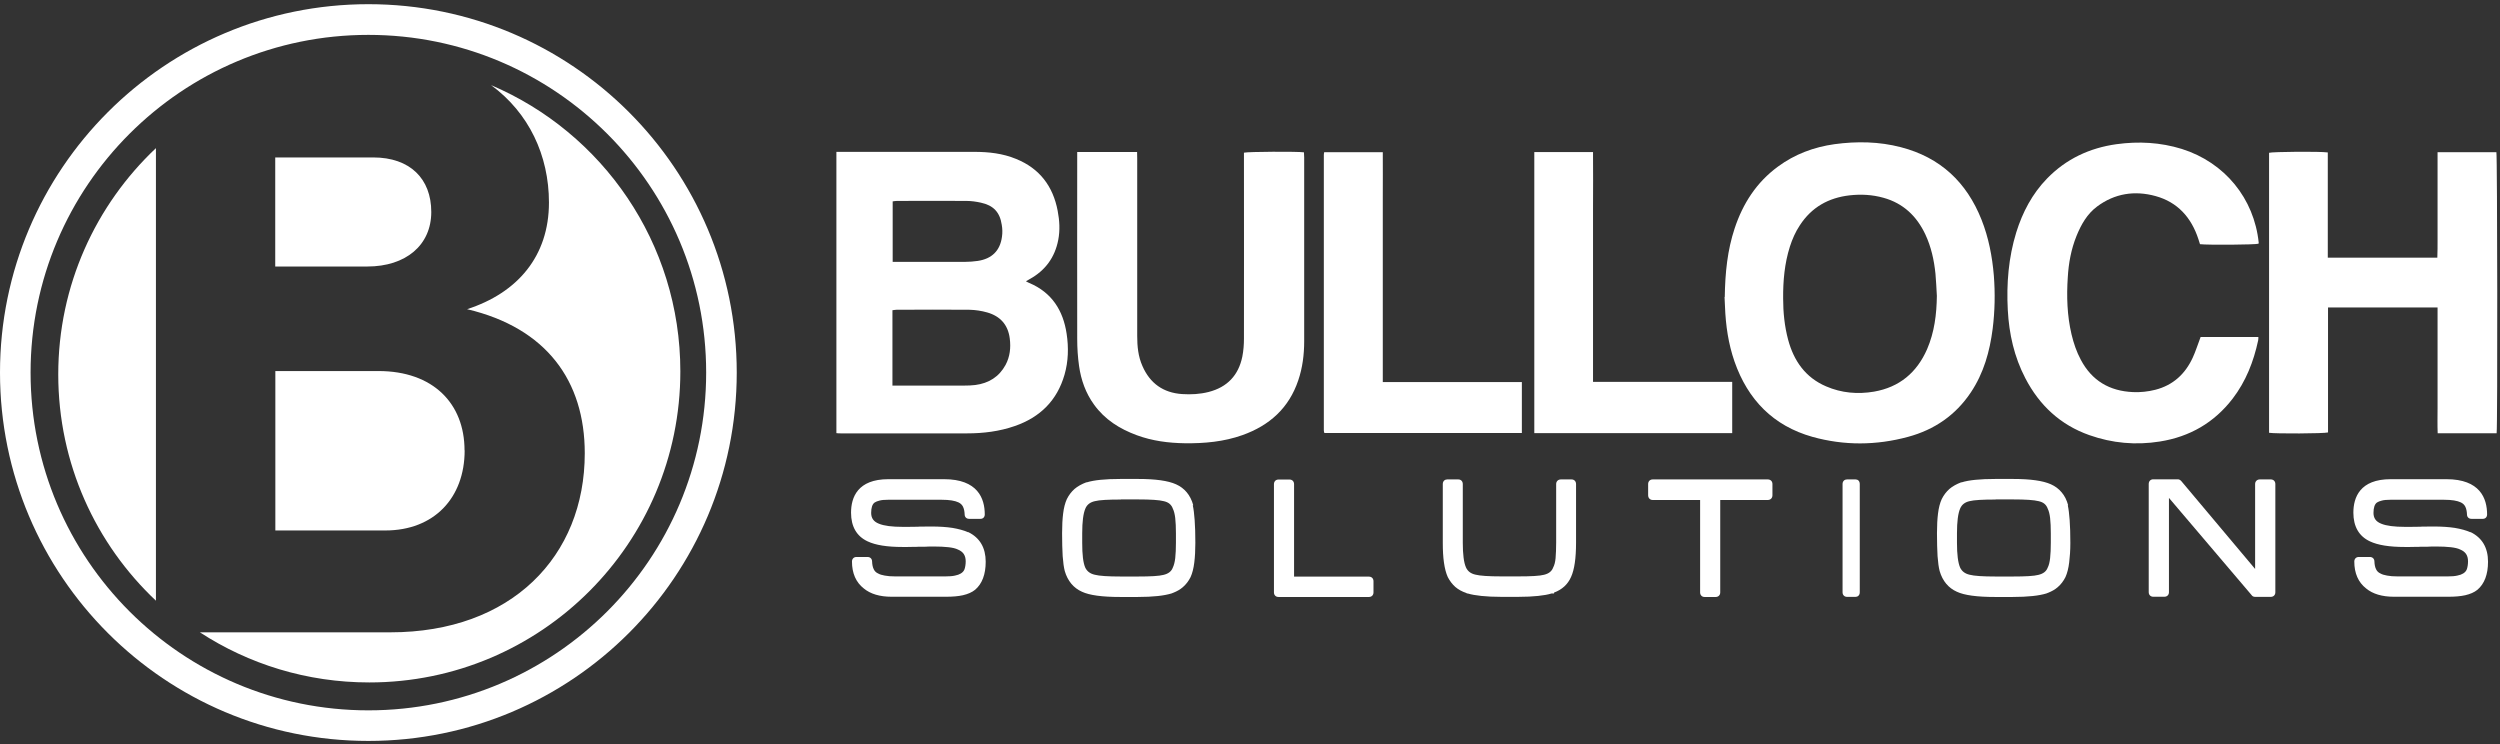
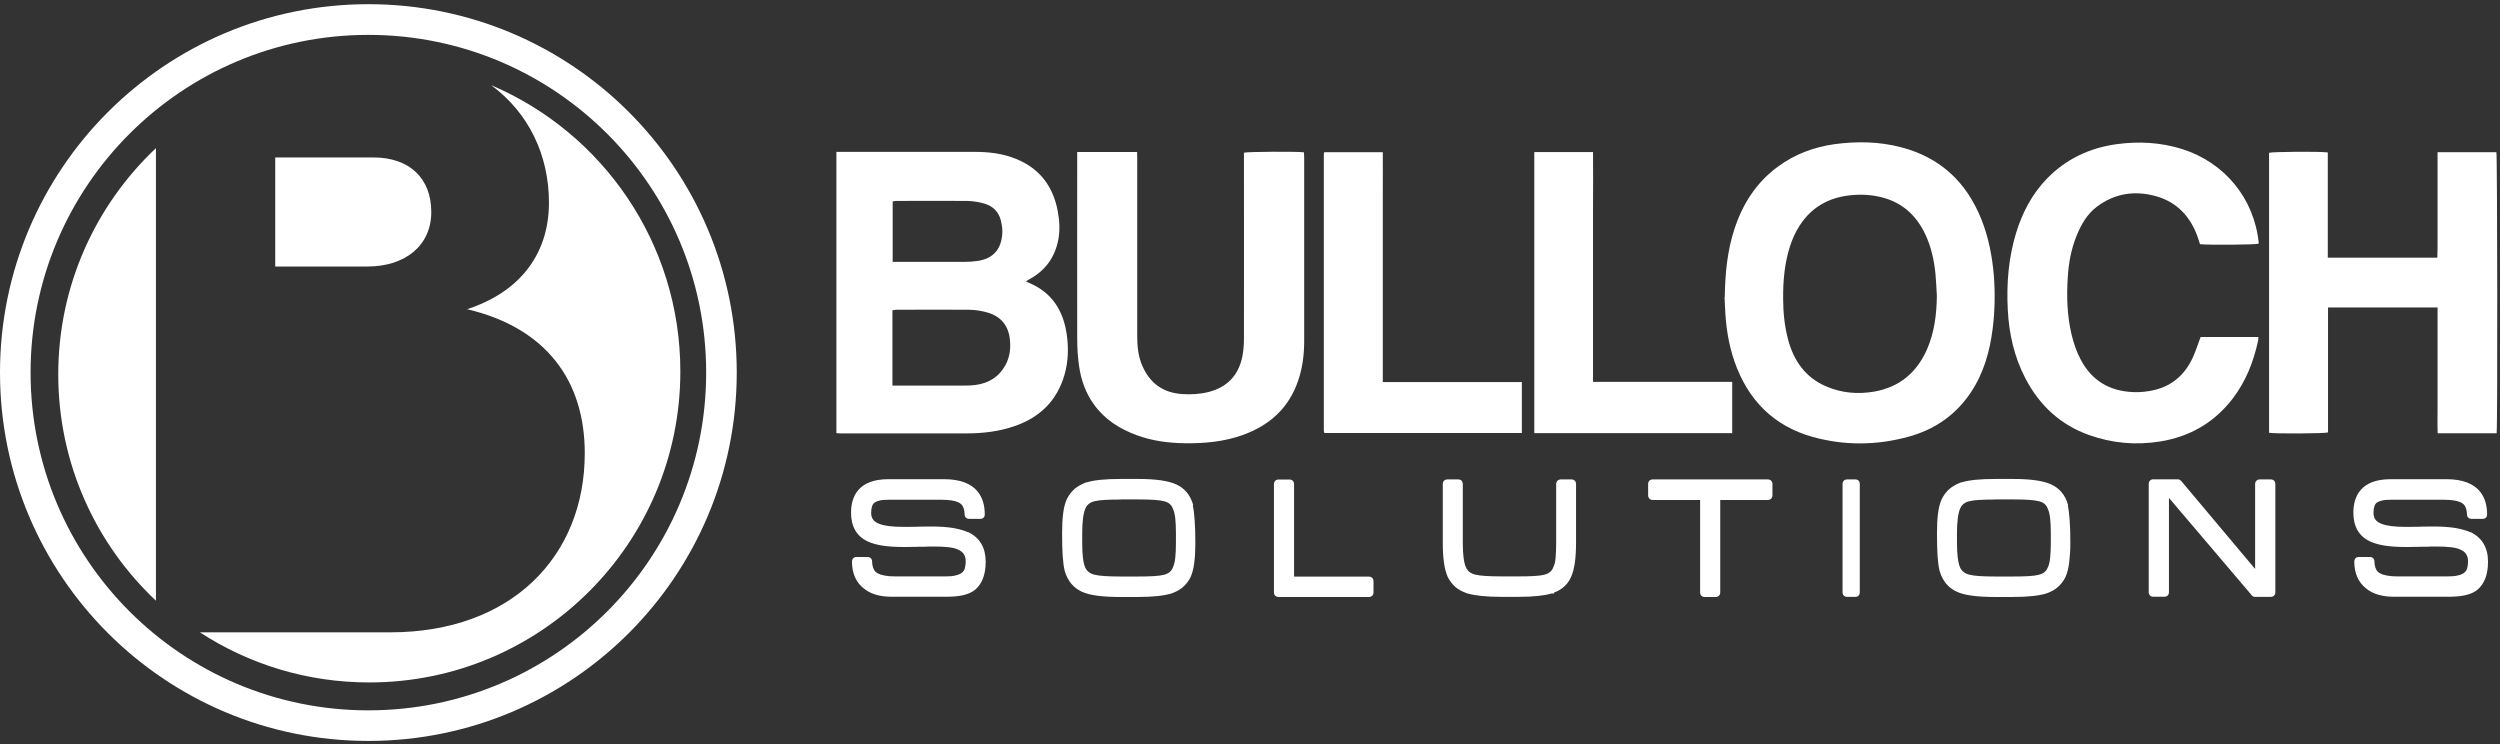
<svg xmlns="http://www.w3.org/2000/svg" width="215" height="64" viewBox="0 0 215 64" fill="none">
  <rect x="0" y="0" width="215" height="64" fill="#333333" stroke="none" />
  <path d="M37.09 18.23C37.09 15.37 35.26 13.54 32.1 13.54H23.67V22.92H31.59C34.89 22.92 37.09 21.09 37.09 18.23Z" fill="white" />
  <path d="M5.01 32.2C5.01 39.87 8.24 46.79 13.41 51.66V12.74C8.24 17.62 5.01 24.53 5.01 32.2Z" fill="white" />
-   <path d="M39.95 38.73C39.95 34.7 37.24 31.91 32.55 31.91H23.68V45.62H33.14C37.32 45.62 39.96 42.83 39.96 38.73" fill="white" />
  <path d="M42.23 7.32C45.48 9.7 47.21 13.36 47.21 17.42C47.21 22.04 44.5 25.19 40.17 26.59C46.99 28.2 50.29 32.75 50.29 38.98C50.29 47.85 43.98 54.38 33.57 54.38H17.19C21.38 57.11 26.38 58.69 31.76 58.69C46.53 58.69 58.51 46.72 58.51 31.94C58.51 20.88 51.8 11.39 42.23 7.32Z" fill="white" />
  <path d="M2.63 32.04C2.63 16 15.64 3 31.68 3C47.72 3 60.73 16 60.73 32.04C60.73 48.08 47.73 61.09 31.68 61.09C15.63 61.09 2.63 48.08 2.63 32.04ZM0 32.04C0 49.54 14.18 63.72 31.68 63.72C49.18 63.72 63.36 49.54 63.36 32.04C63.36 14.54 49.18 0.36 31.68 0.36C14.18 0.36 0 14.55 0 32.04Z" fill="white" />
  <path d="M83.25 45.77C82.89 45.61 82.44 45.49 81.92 45.4C81.4 45.32 80.79 45.28 80.09 45.28H79.76C79.61 45.28 79.45 45.28 79.27 45.29H79.07C79.02 45.29 78.96 45.29 78.92 45.3C78.9 45.3 78.88 45.3 78.85 45.3C78.56 45.31 78.31 45.31 78.1 45.31H77.63C76.71 45.31 76.02 45.22 75.59 45.04C75.13 44.86 74.92 44.56 74.92 44.11C74.92 43.66 75.02 43.35 75.23 43.21C75.33 43.15 75.46 43.09 75.64 43.05C75.82 43 76.07 42.98 76.36 42.98H81C81.65 42.98 82.13 43.06 82.44 43.21C82.62 43.3 82.74 43.42 82.82 43.58C82.91 43.77 82.95 43.99 82.96 44.24C82.96 44.46 83.11 44.62 83.34 44.62H84.33C84.54 44.62 84.69 44.47 84.69 44.24C84.69 42.86 84.08 41.21 81.19 41.21H76.4C73.75 41.21 73.19 42.78 73.19 44.09C73.19 45.28 73.67 46.12 74.62 46.56C75.3 46.88 76.28 47.04 77.63 47.04H78.03C78.2 47.04 78.39 47.04 78.59 47.03H78.79C78.85 47.03 78.9 47.03 78.97 47.02H79.5C79.68 47.01 79.83 47 79.96 47H80.32C80.79 47 81.21 47.02 81.57 47.06C81.91 47.1 82.18 47.16 82.38 47.26C82.84 47.45 83.05 47.77 83.05 48.28C83.05 48.54 83.01 48.77 82.95 48.95C82.89 49.11 82.78 49.23 82.63 49.32C82.5 49.4 82.34 49.46 82.13 49.5C81.92 49.55 81.64 49.57 81.32 49.57H76.97C76.63 49.57 76.34 49.55 76.09 49.5C75.85 49.46 75.66 49.4 75.52 49.32C75.34 49.24 75.22 49.12 75.14 48.95C75.05 48.77 75.01 48.55 75 48.29C75 48.06 74.84 47.9 74.61 47.9H73.65C73.43 47.9 73.27 48.06 73.27 48.29C73.27 49.3 73.61 50.08 74.29 50.61C74.86 51.08 75.66 51.32 76.67 51.32H81.37C81.92 51.32 82.41 51.28 82.81 51.19C83.24 51.09 83.59 50.94 83.86 50.72C84.46 50.21 84.77 49.4 84.77 48.31C84.77 47.11 84.27 46.25 83.27 45.76" fill="white" />
  <path d="M102.62 43.45C102.5 43.01 102.31 42.64 102.06 42.34C101.81 42.04 101.5 41.81 101.14 41.65C100.45 41.34 99.38 41.19 97.85 41.19H96.38C95.03 41.19 94.08 41.29 93.47 41.48H93.42C93.03 41.63 92.69 41.81 92.41 42.05C92.14 42.29 91.92 42.58 91.75 42.92C91.6 43.25 91.49 43.66 91.43 44.16C91.37 44.64 91.34 45.21 91.34 45.86C91.34 46.64 91.36 47.3 91.39 47.83C91.43 48.38 91.49 48.8 91.57 49.11C91.82 49.97 92.33 50.57 93.05 50.89C93.69 51.19 94.77 51.34 96.36 51.34H97.83C98.5 51.34 99.09 51.31 99.56 51.26C100.05 51.21 100.43 51.13 100.74 51.04L100.92 50.97C101.22 50.85 101.49 50.7 101.72 50.5C102 50.26 102.22 49.97 102.39 49.63C102.54 49.3 102.65 48.87 102.71 48.37C102.77 47.89 102.8 47.32 102.8 46.69C102.8 45.92 102.78 45.25 102.74 44.72C102.7 44.18 102.65 43.77 102.58 43.46M96.39 42.95H97.85C98.96 42.95 99.71 43 100.08 43.1C100.49 43.19 100.74 43.39 100.87 43.76C100.96 43.94 101.03 44.21 101.07 44.55C101.11 44.91 101.13 45.35 101.13 45.86V46.69C101.13 47.2 101.11 47.63 101.07 48C101.03 48.34 100.96 48.61 100.86 48.82C100.74 49.14 100.48 49.34 100.06 49.44C99.69 49.54 98.94 49.58 97.85 49.58H96.39C95.28 49.58 94.54 49.53 94.16 49.43C93.75 49.34 93.48 49.13 93.33 48.81C93.15 48.4 93.07 47.69 93.07 46.69V45.86C93.07 44.87 93.16 44.16 93.34 43.74C93.48 43.4 93.75 43.19 94.16 43.1C94.54 43 95.3 42.96 96.4 42.96" fill="white" />
  <path d="M117.72 49.59H111.29V41.64C111.29 41.4 111.13 41.24 110.9 41.24H109.95C109.72 41.24 109.56 41.4 109.56 41.64V50.95C109.56 51.18 109.72 51.34 109.95 51.34H117.73C117.96 51.34 118.12 51.18 118.12 50.95V49.98C118.12 49.75 117.96 49.59 117.73 49.59" fill="white" />
  <path d="M135.18 41.23H134.24C134 41.23 133.83 41.39 133.83 41.63V46.68C133.83 47.19 133.81 47.63 133.78 48C133.75 48.34 133.68 48.6 133.57 48.81C133.45 49.13 133.2 49.33 132.79 49.43C132.42 49.53 131.67 49.57 130.56 49.57H129.13C128.02 49.57 127.27 49.52 126.89 49.42C126.49 49.33 126.22 49.13 126.07 48.79C125.89 48.38 125.8 47.67 125.8 46.68V41.63C125.8 41.39 125.64 41.23 125.41 41.23H124.46C124.27 41.23 124.08 41.36 124.08 41.63V46.68C124.08 47.33 124.11 47.9 124.18 48.38C124.25 48.88 124.36 49.3 124.51 49.63C124.68 49.96 124.9 50.25 125.16 50.48C125.42 50.7 125.74 50.88 126.11 51L126.16 51.04H126.23C126.53 51.13 126.91 51.2 127.39 51.25C127.86 51.3 128.45 51.33 129.12 51.33H130.55C131.22 51.33 131.81 51.3 132.28 51.25C132.76 51.2 133.14 51.13 133.43 51.04H133.65V50.96C134.33 50.71 134.83 50.26 135.11 49.62C135.4 48.98 135.54 48.01 135.54 46.68V41.63C135.54 41.39 135.38 41.23 135.15 41.23" fill="white" />
  <path d="M152.01 41.23H142.14C141.9 41.23 141.74 41.39 141.74 41.63V42.59C141.74 42.83 141.9 43 142.14 43H146.21V50.95C146.21 51.18 146.37 51.34 146.59 51.34H147.55C147.78 51.34 147.94 51.18 147.94 50.95V43H152.02C152.26 43 152.43 42.84 152.43 42.59V41.63C152.43 41.39 152.27 41.23 152.02 41.23" fill="white" />
  <path d="M159.58 41.23H158.84C158.65 41.23 158.46 41.36 158.46 41.63V50.94C158.46 51.17 158.62 51.33 158.84 51.33H159.58C159.75 51.33 159.94 51.21 159.94 50.94V41.63C159.94 41.35 159.76 41.23 159.58 41.23Z" fill="white" />
  <path d="M177.86 43.45C177.74 43.01 177.56 42.64 177.3 42.34C177.05 42.04 176.74 41.81 176.38 41.65C175.69 41.34 174.62 41.19 173.09 41.19H171.62C170.27 41.19 169.31 41.29 168.71 41.48H168.66C168.27 41.63 167.93 41.81 167.65 42.05C167.38 42.29 167.16 42.58 166.99 42.92C166.84 43.25 166.73 43.66 166.67 44.16C166.61 44.64 166.58 45.21 166.58 45.86C166.58 46.64 166.6 47.3 166.63 47.83C166.67 48.38 166.73 48.8 166.81 49.11C167.06 49.97 167.57 50.57 168.29 50.89C168.93 51.19 170.01 51.34 171.6 51.34H173.07C173.74 51.34 174.33 51.31 174.8 51.26C175.29 51.21 175.68 51.13 175.98 51.04L176.16 50.97C176.46 50.85 176.73 50.7 176.96 50.5C177.24 50.26 177.46 49.97 177.63 49.63C177.78 49.3 177.89 48.87 177.95 48.37C178.01 47.89 178.05 47.32 178.05 46.69C178.05 45.92 178.03 45.25 177.99 44.72C177.95 44.18 177.9 43.77 177.83 43.46M171.63 42.95H173.09C174.2 42.95 174.94 43 175.32 43.1C175.73 43.19 175.98 43.39 176.11 43.76C176.2 43.94 176.27 44.21 176.31 44.55C176.35 44.91 176.37 45.35 176.37 45.86V46.69C176.37 47.2 176.35 47.63 176.31 48C176.27 48.34 176.21 48.61 176.1 48.82C175.98 49.14 175.72 49.34 175.3 49.44C174.93 49.54 174.18 49.58 173.09 49.58H171.63C170.52 49.58 169.77 49.53 169.4 49.43C168.99 49.34 168.72 49.13 168.57 48.81C168.39 48.4 168.3 47.69 168.3 46.69V45.86C168.3 44.87 168.39 44.16 168.57 43.74C168.71 43.4 168.98 43.19 169.38 43.1C169.76 43 170.52 42.96 171.62 42.96" fill="white" />
  <path d="M195.3 41.23H194.35C194.11 41.23 193.94 41.39 193.94 41.63V48.93L187.58 41.36C187.49 41.27 187.4 41.22 187.29 41.22H185.18C184.95 41.22 184.79 41.38 184.79 41.62V50.93C184.79 51.16 184.95 51.32 185.18 51.32H186.14C186.37 51.32 186.53 51.16 186.53 50.93V42.82L193.63 51.17C193.68 51.25 193.78 51.33 193.93 51.33H195.29C195.52 51.33 195.68 51.17 195.68 50.94V41.63C195.68 41.39 195.52 41.23 195.29 41.23" fill="white" />
  <path d="M212.45 45.77C212.09 45.61 211.64 45.49 211.12 45.4C210.6 45.32 209.99 45.28 209.29 45.28H208.96C208.81 45.28 208.65 45.28 208.47 45.29H208.27C208.22 45.29 208.16 45.29 208.12 45.3C208.1 45.3 208.08 45.3 208.05 45.3C207.76 45.31 207.51 45.31 207.3 45.31H206.83C205.91 45.31 205.22 45.22 204.79 45.04C204.33 44.86 204.12 44.56 204.12 44.11C204.12 43.66 204.22 43.35 204.43 43.21C204.53 43.15 204.66 43.09 204.84 43.05C205.02 43 205.27 42.98 205.56 42.98H210.2C210.85 42.98 211.33 43.06 211.64 43.21C211.82 43.3 211.94 43.42 212.02 43.58C212.11 43.77 212.15 43.99 212.16 44.24C212.16 44.46 212.31 44.62 212.54 44.62H213.53C213.74 44.62 213.89 44.47 213.89 44.24C213.89 42.86 213.28 41.21 210.39 41.21H205.6C202.95 41.21 202.39 42.78 202.39 44.09C202.39 45.28 202.87 46.12 203.82 46.56C204.5 46.88 205.48 47.04 206.83 47.04H207.23C207.4 47.04 207.59 47.04 207.79 47.03H207.99C208.05 47.03 208.1 47.03 208.17 47.02H208.7C208.88 47.01 209.03 47 209.16 47H209.52C209.99 47 210.41 47.02 210.77 47.06C211.11 47.1 211.38 47.16 211.58 47.26C212.04 47.45 212.25 47.77 212.25 48.28C212.25 48.54 212.21 48.77 212.15 48.95C212.09 49.11 211.98 49.23 211.83 49.32C211.7 49.4 211.54 49.46 211.33 49.5C211.12 49.55 210.84 49.57 210.52 49.57H206.17C205.83 49.57 205.54 49.55 205.29 49.5C205.05 49.46 204.86 49.4 204.72 49.32C204.54 49.24 204.42 49.12 204.34 48.95C204.25 48.77 204.21 48.55 204.2 48.29C204.2 48.06 204.04 47.9 203.81 47.9H202.85C202.63 47.9 202.47 48.06 202.47 48.29C202.47 49.3 202.81 50.08 203.49 50.61C204.06 51.08 204.86 51.32 205.87 51.32H210.57C211.12 51.32 211.61 51.28 212.01 51.19C212.44 51.09 212.79 50.94 213.06 50.72C213.66 50.21 213.97 49.4 213.97 48.31C213.97 47.11 213.47 46.25 212.47 45.76" fill="white" />
  <path d="M71.91 13.06H72.37C76.17 13.06 79.98 13.06 83.78 13.06C85.02 13.06 86.23 13.19 87.39 13.67C89.41 14.49 90.56 16.02 90.96 18.13C91.12 18.96 91.17 19.8 91.01 20.63C90.72 22.14 89.89 23.27 88.54 24.01C88.45 24.06 88.37 24.11 88.23 24.19C88.36 24.26 88.44 24.31 88.53 24.34C90.46 25.16 91.43 26.7 91.73 28.7C91.91 29.88 91.88 31.07 91.55 32.22C90.91 34.45 89.44 35.89 87.27 36.64C85.95 37.1 84.57 37.27 83.18 37.27C79.55 37.27 75.92 37.27 72.3 37.27C72.19 37.27 72.07 37.27 71.93 37.25V13.06H71.91ZM76.76 33.16H77.3C79.18 33.16 81.06 33.16 82.93 33.16C83.25 33.16 83.57 33.15 83.88 33.11C85.03 32.96 85.92 32.41 86.48 31.38C86.86 30.67 86.94 29.9 86.84 29.11C86.69 27.93 86.02 27.19 84.9 26.87C84.41 26.73 83.88 26.65 83.37 26.64C81.28 26.62 79.18 26.63 77.09 26.64C76.98 26.64 76.87 26.67 76.75 26.68V33.17L76.76 33.16ZM76.76 22.52H77.28C79.19 22.52 81.09 22.52 83 22.52C83.36 22.52 83.72 22.49 84.08 22.44C85.3 22.26 86.01 21.56 86.17 20.36C86.22 20.02 86.21 19.66 86.15 19.33C85.99 18.25 85.43 17.66 84.36 17.43C83.95 17.34 83.53 17.28 83.12 17.28C81.13 17.26 79.13 17.28 77.14 17.28C77.02 17.28 76.9 17.3 76.77 17.32V22.54L76.76 22.52Z" fill="white" />
  <path d="M148.33 25.55C148.36 23.45 148.56 21.51 149.18 19.64C149.89 17.5 151.06 15.68 152.9 14.33C154.35 13.26 155.99 12.65 157.76 12.4C159.68 12.14 161.6 12.17 163.48 12.66C166.87 13.54 169.13 15.67 170.41 18.89C171.02 20.43 171.33 22.04 171.47 23.69C171.59 25.22 171.56 26.75 171.37 28.27C171.12 30.23 170.6 32.09 169.49 33.75C168.18 35.71 166.35 36.96 164.09 37.57C161.36 38.31 158.6 38.33 155.87 37.57C152.5 36.62 150.32 34.38 149.17 31.1C148.64 29.57 148.41 27.99 148.35 26.38C148.34 26.05 148.32 25.72 148.31 25.53M166.57 25.44C166.53 24.81 166.51 24.17 166.45 23.54C166.33 22.37 166.08 21.23 165.58 20.16C164.84 18.59 163.68 17.48 161.98 17.01C161.02 16.74 160.05 16.69 159.06 16.8C157.25 17.01 155.8 17.82 154.79 19.37C154.41 19.94 154.14 20.56 153.93 21.21C153.47 22.66 153.34 24.15 153.35 25.66C153.35 26.86 153.47 28.06 153.78 29.22C154.27 31.04 155.27 32.47 157.05 33.23C158.37 33.8 159.76 33.92 161.17 33.68C163.35 33.3 164.85 32.04 165.73 30.03C166.36 28.57 166.55 27.03 166.57 25.46" fill="white" />
  <path d="M214.7 37.26H209.64C209.61 36.53 209.63 35.82 209.63 35.1C209.63 34.38 209.63 33.65 209.63 32.93V26.44H200.21V37.19C199.86 37.29 195.67 37.31 195.14 37.22V13.14C195.44 13.05 199.49 13.01 200.19 13.11V22.16H209.61C209.65 21.15 209.62 20.15 209.63 19.14C209.63 18.14 209.63 17.14 209.63 16.15V13.09H214.69C214.77 13.39 214.8 36.63 214.71 37.26" fill="white" />
  <path d="M92.64 13.07H97.79C97.79 13.26 97.8 13.45 97.8 13.63C97.8 18.72 97.8 23.81 97.8 28.89C97.8 29.78 97.88 30.65 98.25 31.48C98.9 32.97 100.04 33.78 101.66 33.89C102.43 33.94 103.19 33.9 103.94 33.71C105.54 33.3 106.51 32.28 106.84 30.67C106.94 30.16 106.98 29.64 106.98 29.12C106.99 23.97 106.98 18.83 106.98 13.68V13.13C107.32 13.04 111.58 13.02 112.14 13.1C112.14 13.24 112.16 13.4 112.16 13.55C112.16 18.81 112.16 24.07 112.16 29.34C112.16 30.49 112.02 31.62 111.65 32.71C110.85 35.09 109.18 36.59 106.85 37.42C105.25 37.99 103.58 38.14 101.9 38.12C100.49 38.1 99.1 37.92 97.77 37.43C96.3 36.89 95.02 36.09 94.09 34.8C93.37 33.81 92.97 32.68 92.8 31.48C92.69 30.71 92.64 29.93 92.64 29.15C92.63 23.97 92.64 18.8 92.64 13.62V13.06V13.07Z" fill="white" />
  <path d="M189.25 28.98H194.22C194.22 29.09 194.22 29.19 194.2 29.28C193.81 31.1 193.15 32.79 192.01 34.28C190.42 36.35 188.32 37.56 185.75 37.97C183.68 38.3 181.66 38.12 179.68 37.42C177.19 36.54 175.39 34.86 174.18 32.53C173.22 30.69 172.78 28.72 172.67 26.66C172.55 24.39 172.73 22.15 173.4 19.98C173.94 18.25 174.77 16.67 176.04 15.36C177.68 13.67 179.71 12.72 182.02 12.4C183.92 12.14 185.8 12.24 187.64 12.81C191.32 13.97 193.86 17.06 194.25 20.88C194.25 20.91 194.24 20.93 194.23 20.96C193.94 21.05 189.91 21.08 189.2 21C189.15 20.86 189.11 20.71 189.06 20.56C188.45 18.7 187.27 17.38 185.37 16.86C183.58 16.37 181.87 16.63 180.35 17.76C179.49 18.4 178.98 19.31 178.58 20.29C178.12 21.43 177.9 22.62 177.83 23.84C177.72 25.49 177.77 27.13 178.15 28.75C178.33 29.51 178.58 30.25 178.95 30.94C179.9 32.74 181.42 33.63 183.43 33.72C184.08 33.75 184.73 33.68 185.36 33.52C186.88 33.13 187.92 32.17 188.57 30.77C188.83 30.21 189.01 29.61 189.25 28.99" fill="white" />
  <path d="M148.97 32.85V37.25H131.95V13.08H137C137.02 14.73 137 16.37 137 18.01C137 19.66 137 21.31 137 22.95V32.84H148.96L148.97 32.85Z" fill="white" />
  <path d="M118.91 32.86H130.88V37.24H113.92C113.92 37.24 113.9 37.23 113.89 37.21C113.89 37.21 113.87 37.19 113.87 37.18C113.86 37.12 113.85 37.07 113.85 37.01C113.85 29.12 113.85 21.22 113.85 13.33C113.85 13.26 113.86 13.19 113.88 13.09H118.92C118.93 14.39 118.92 15.7 118.92 17.01C118.92 18.33 118.92 19.64 118.92 20.96V32.86H118.91Z" fill="white" />
</svg>